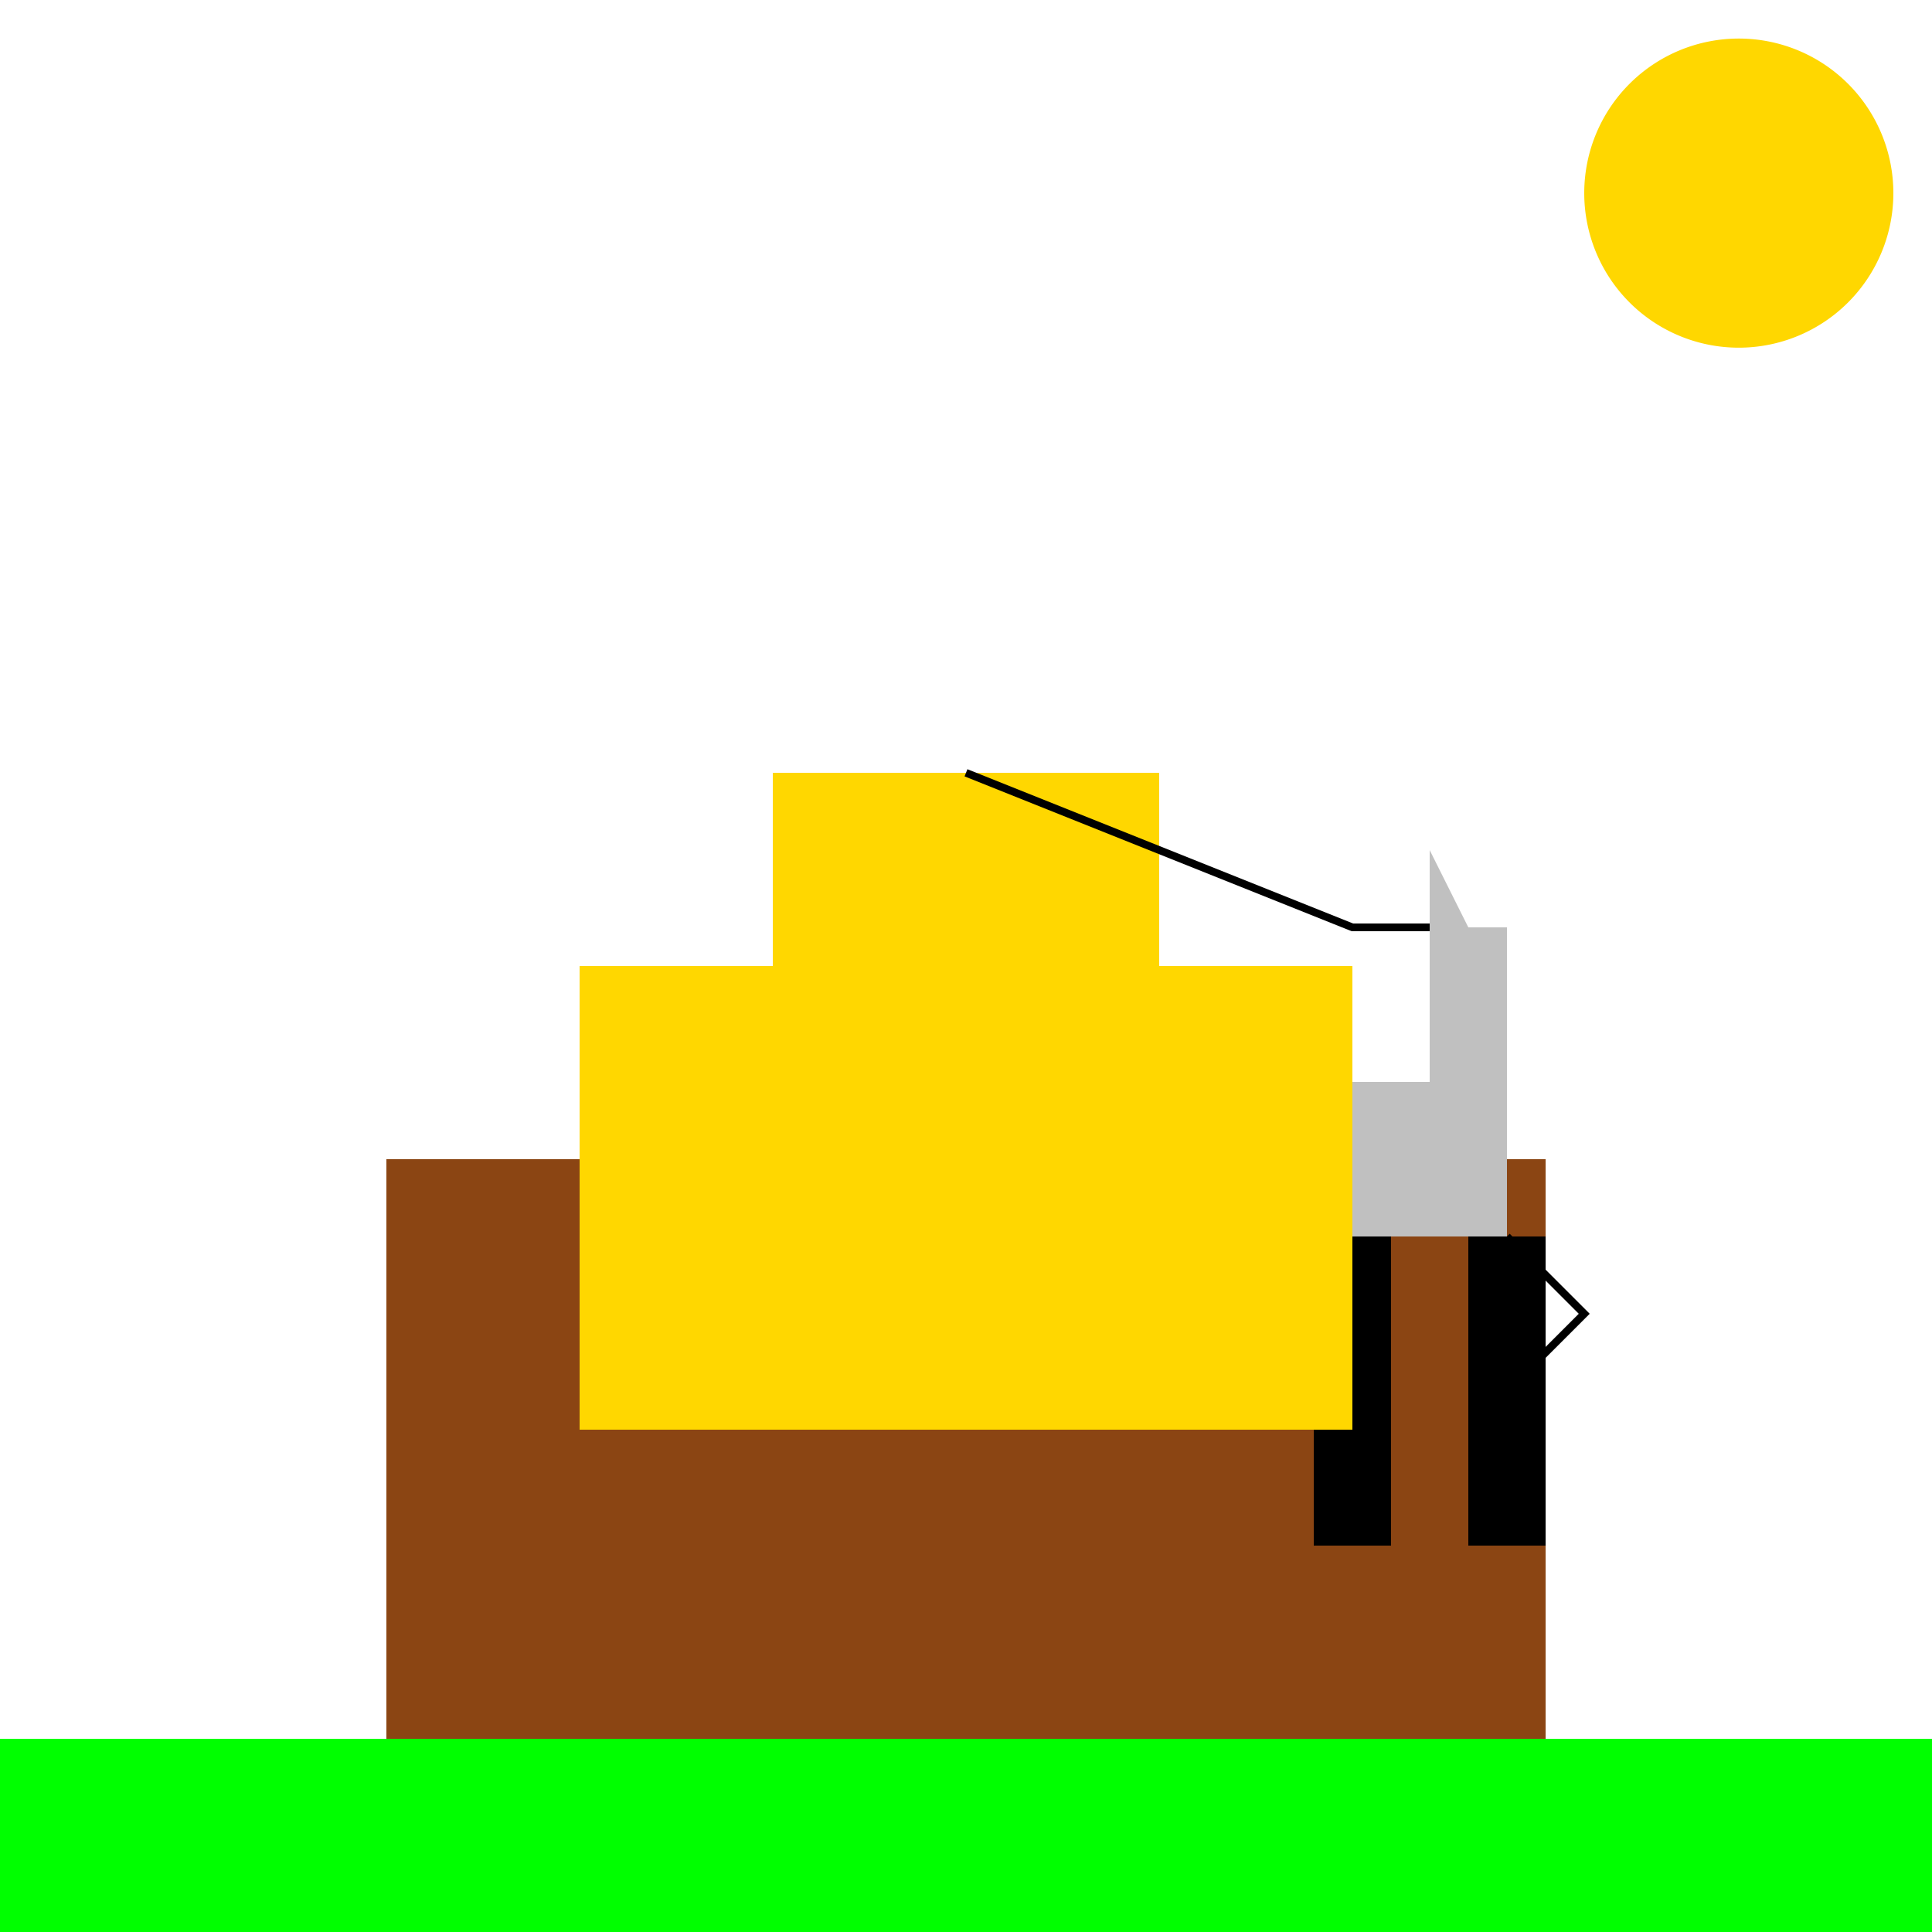
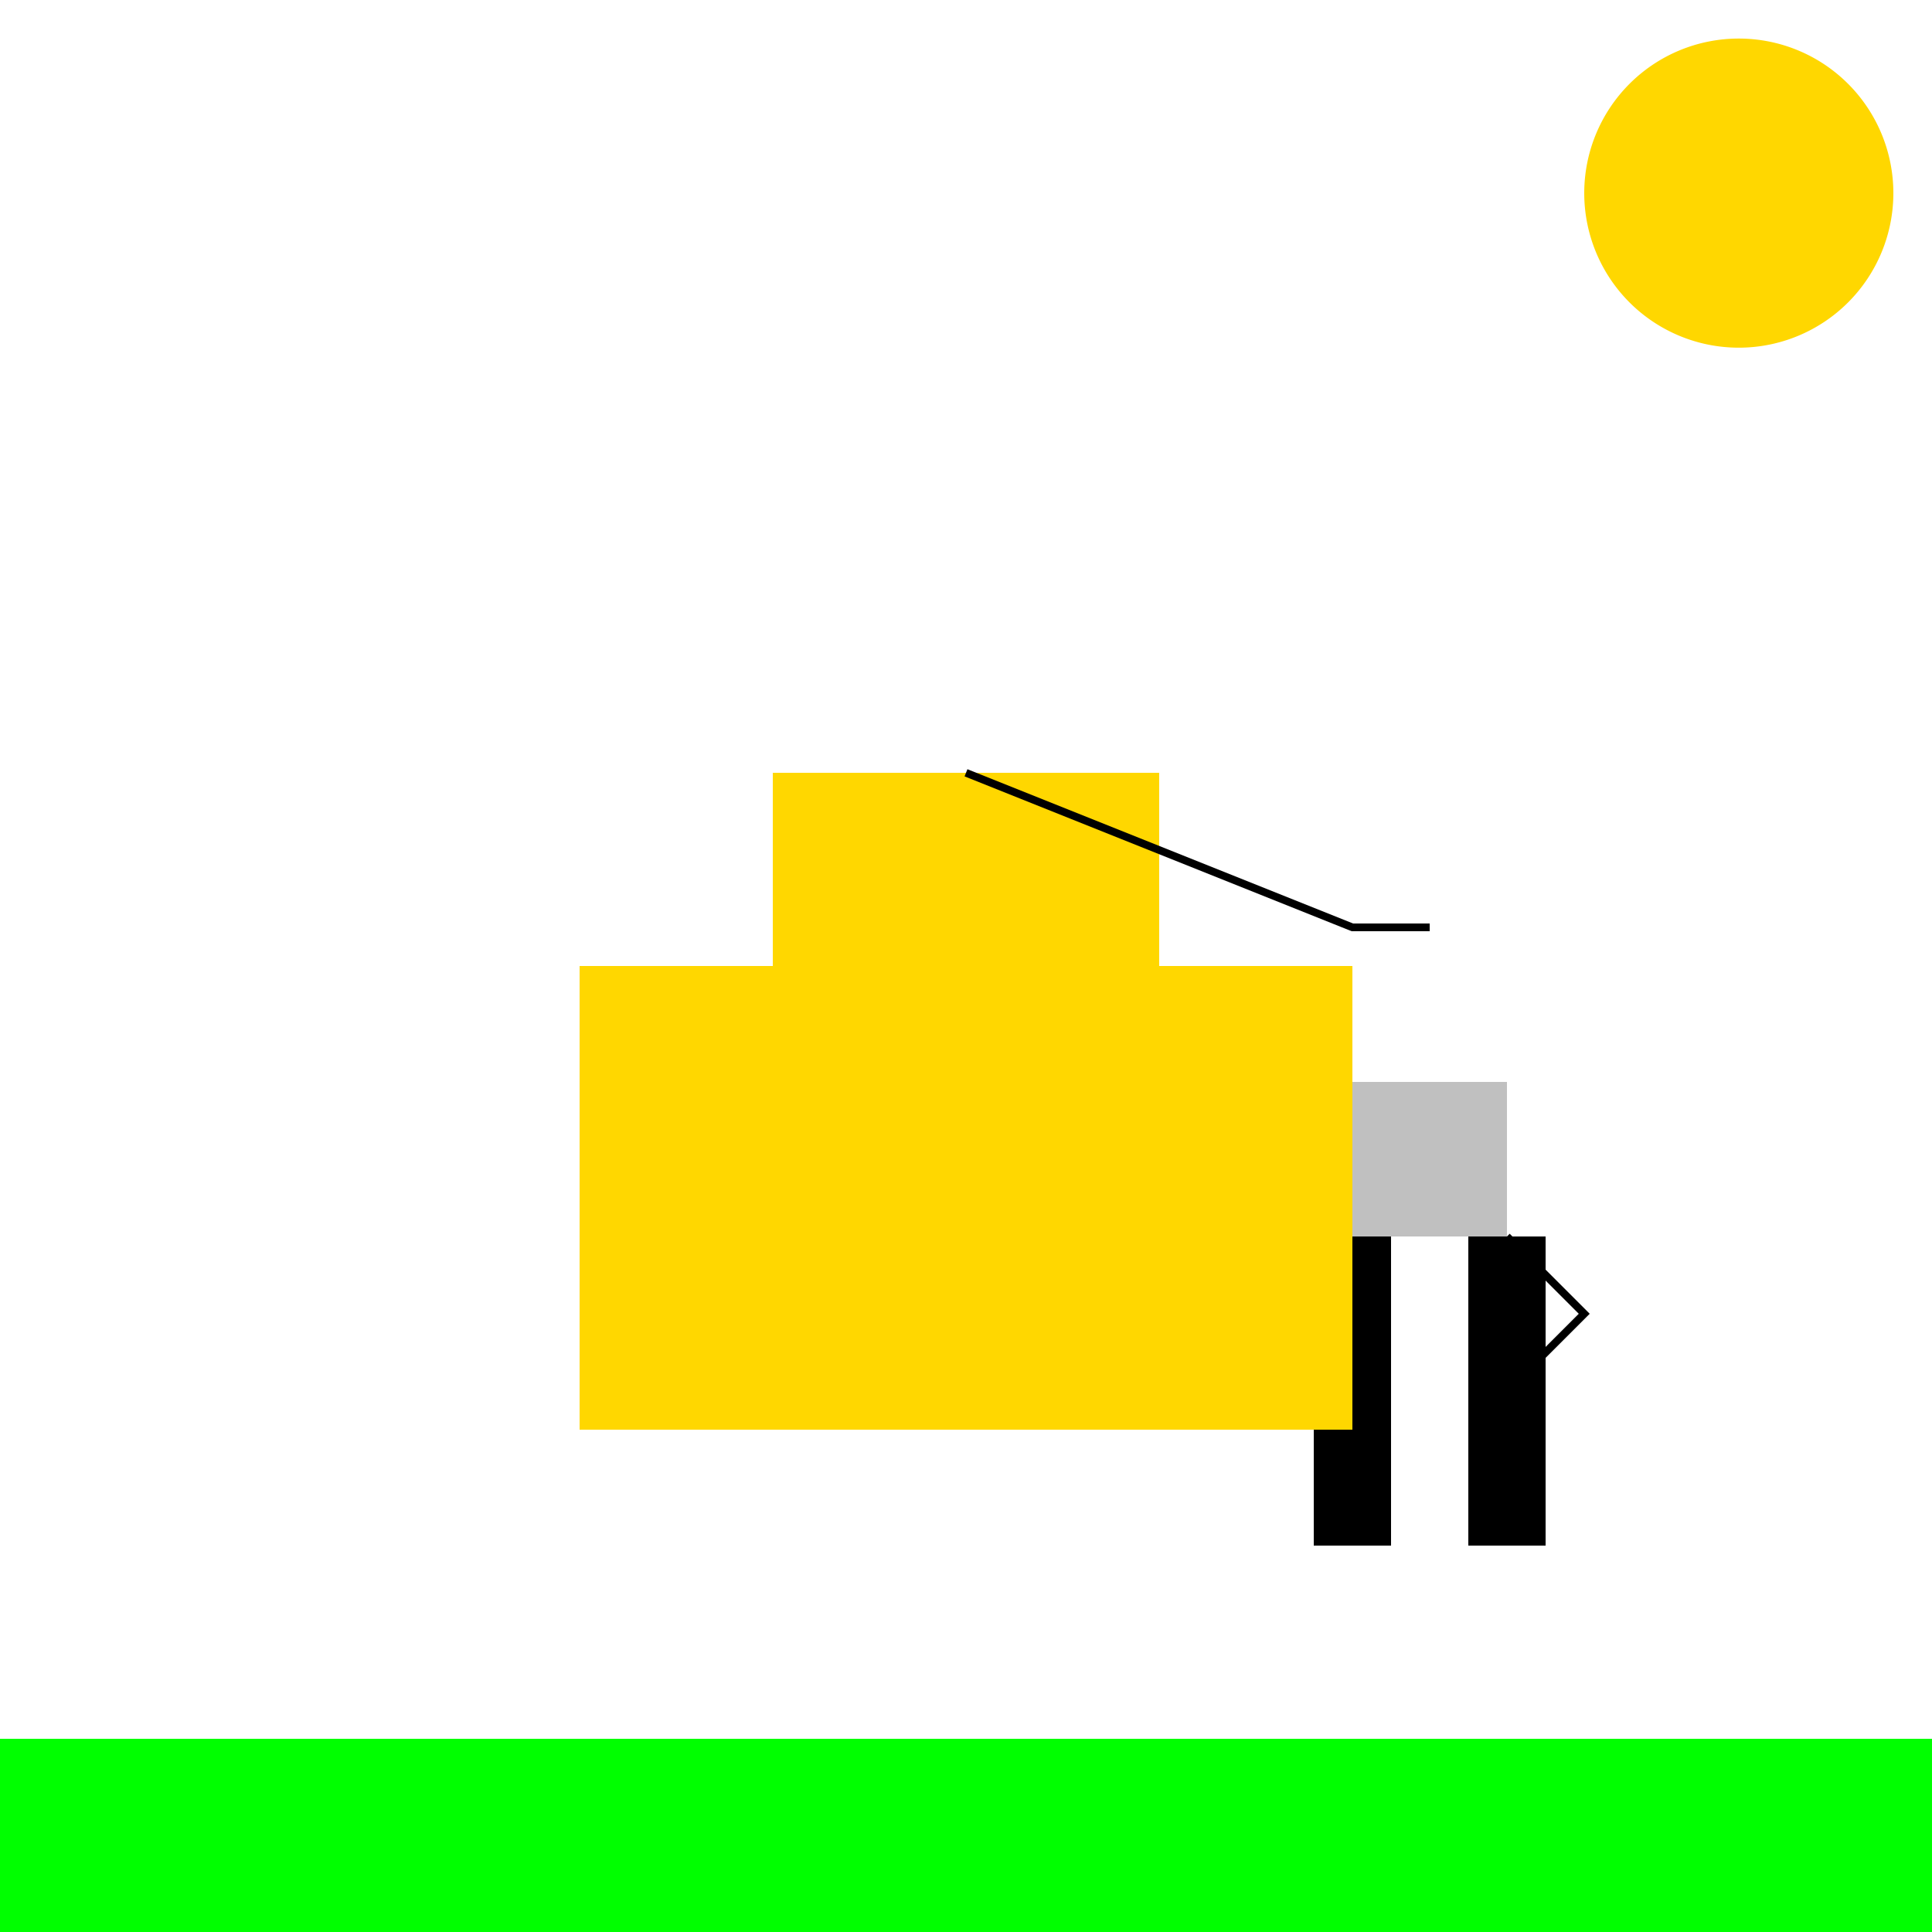
<svg xmlns="http://www.w3.org/2000/svg" width="500" height="500">
  <defs />
  <g>
-     <rect fill="#8B4513" stroke="none" x="100" y="300" width="300" height="150" />
    <rect fill="#8B4513" stroke="none" x="200" y="200" width="100" height="100" />
    <rect fill="#C0C0C0" stroke="none" x="350" y="280" width="40" height="40" />
-     <rect fill="#C0C0C0" stroke="none" x="370" y="240" width="20" height="40" />
    <rect fill="#000000" stroke="none" x="80" y="450" width="60" height="20" />
    <rect fill="#000000" stroke="none" x="360" y="450" width="60" height="20" />
    <rect fill="#000000" stroke="none" x="80" y="500" width="60" height="20" />
    <rect fill="#000000" stroke="none" x="360" y="500" width="60" height="20" />
    <rect fill="#000000" stroke="none" x="340" y="320" width="20" height="40" />
    <rect fill="#000000" stroke="none" x="380" y="320" width="20" height="40" />
    <rect fill="#000000" stroke="none" x="340" y="360" width="20" height="40" />
    <rect fill="#000000" stroke="none" x="380" y="360" width="20" height="40" />
    <rect fill="#FFD700" stroke="none" x="150" y="250" width="200" height="120" />
    <rect fill="#FFD700" stroke="none" x="200" y="200" width="100" height="50" />
    <path fill="none" stroke="#000000" paint-order="fill stroke markers" d=" M 250 200 L 350 240 L 370 240" stroke-miterlimit="10" stroke-width="2" stroke-dasharray="" />
-     <path fill="#C0C0C0" stroke="none" paint-order="stroke fill markers" d=" M 370 240 L 380 240 L 370 220 Z" />
    <path fill="none" stroke="#000000" paint-order="fill stroke markers" d=" M 390 320 L 410 340 L 390 360" stroke-miterlimit="10" stroke-width="2" stroke-dasharray="" />
    <path fill="#FFD700" stroke="none" paint-order="stroke fill markers" d=" M 490 50 A 40 40 0 1 1 490 49.96" />
    <rect fill="#00FF00" stroke="none" x="0" y="450" width="512" height="62" />
  </g>
</svg>